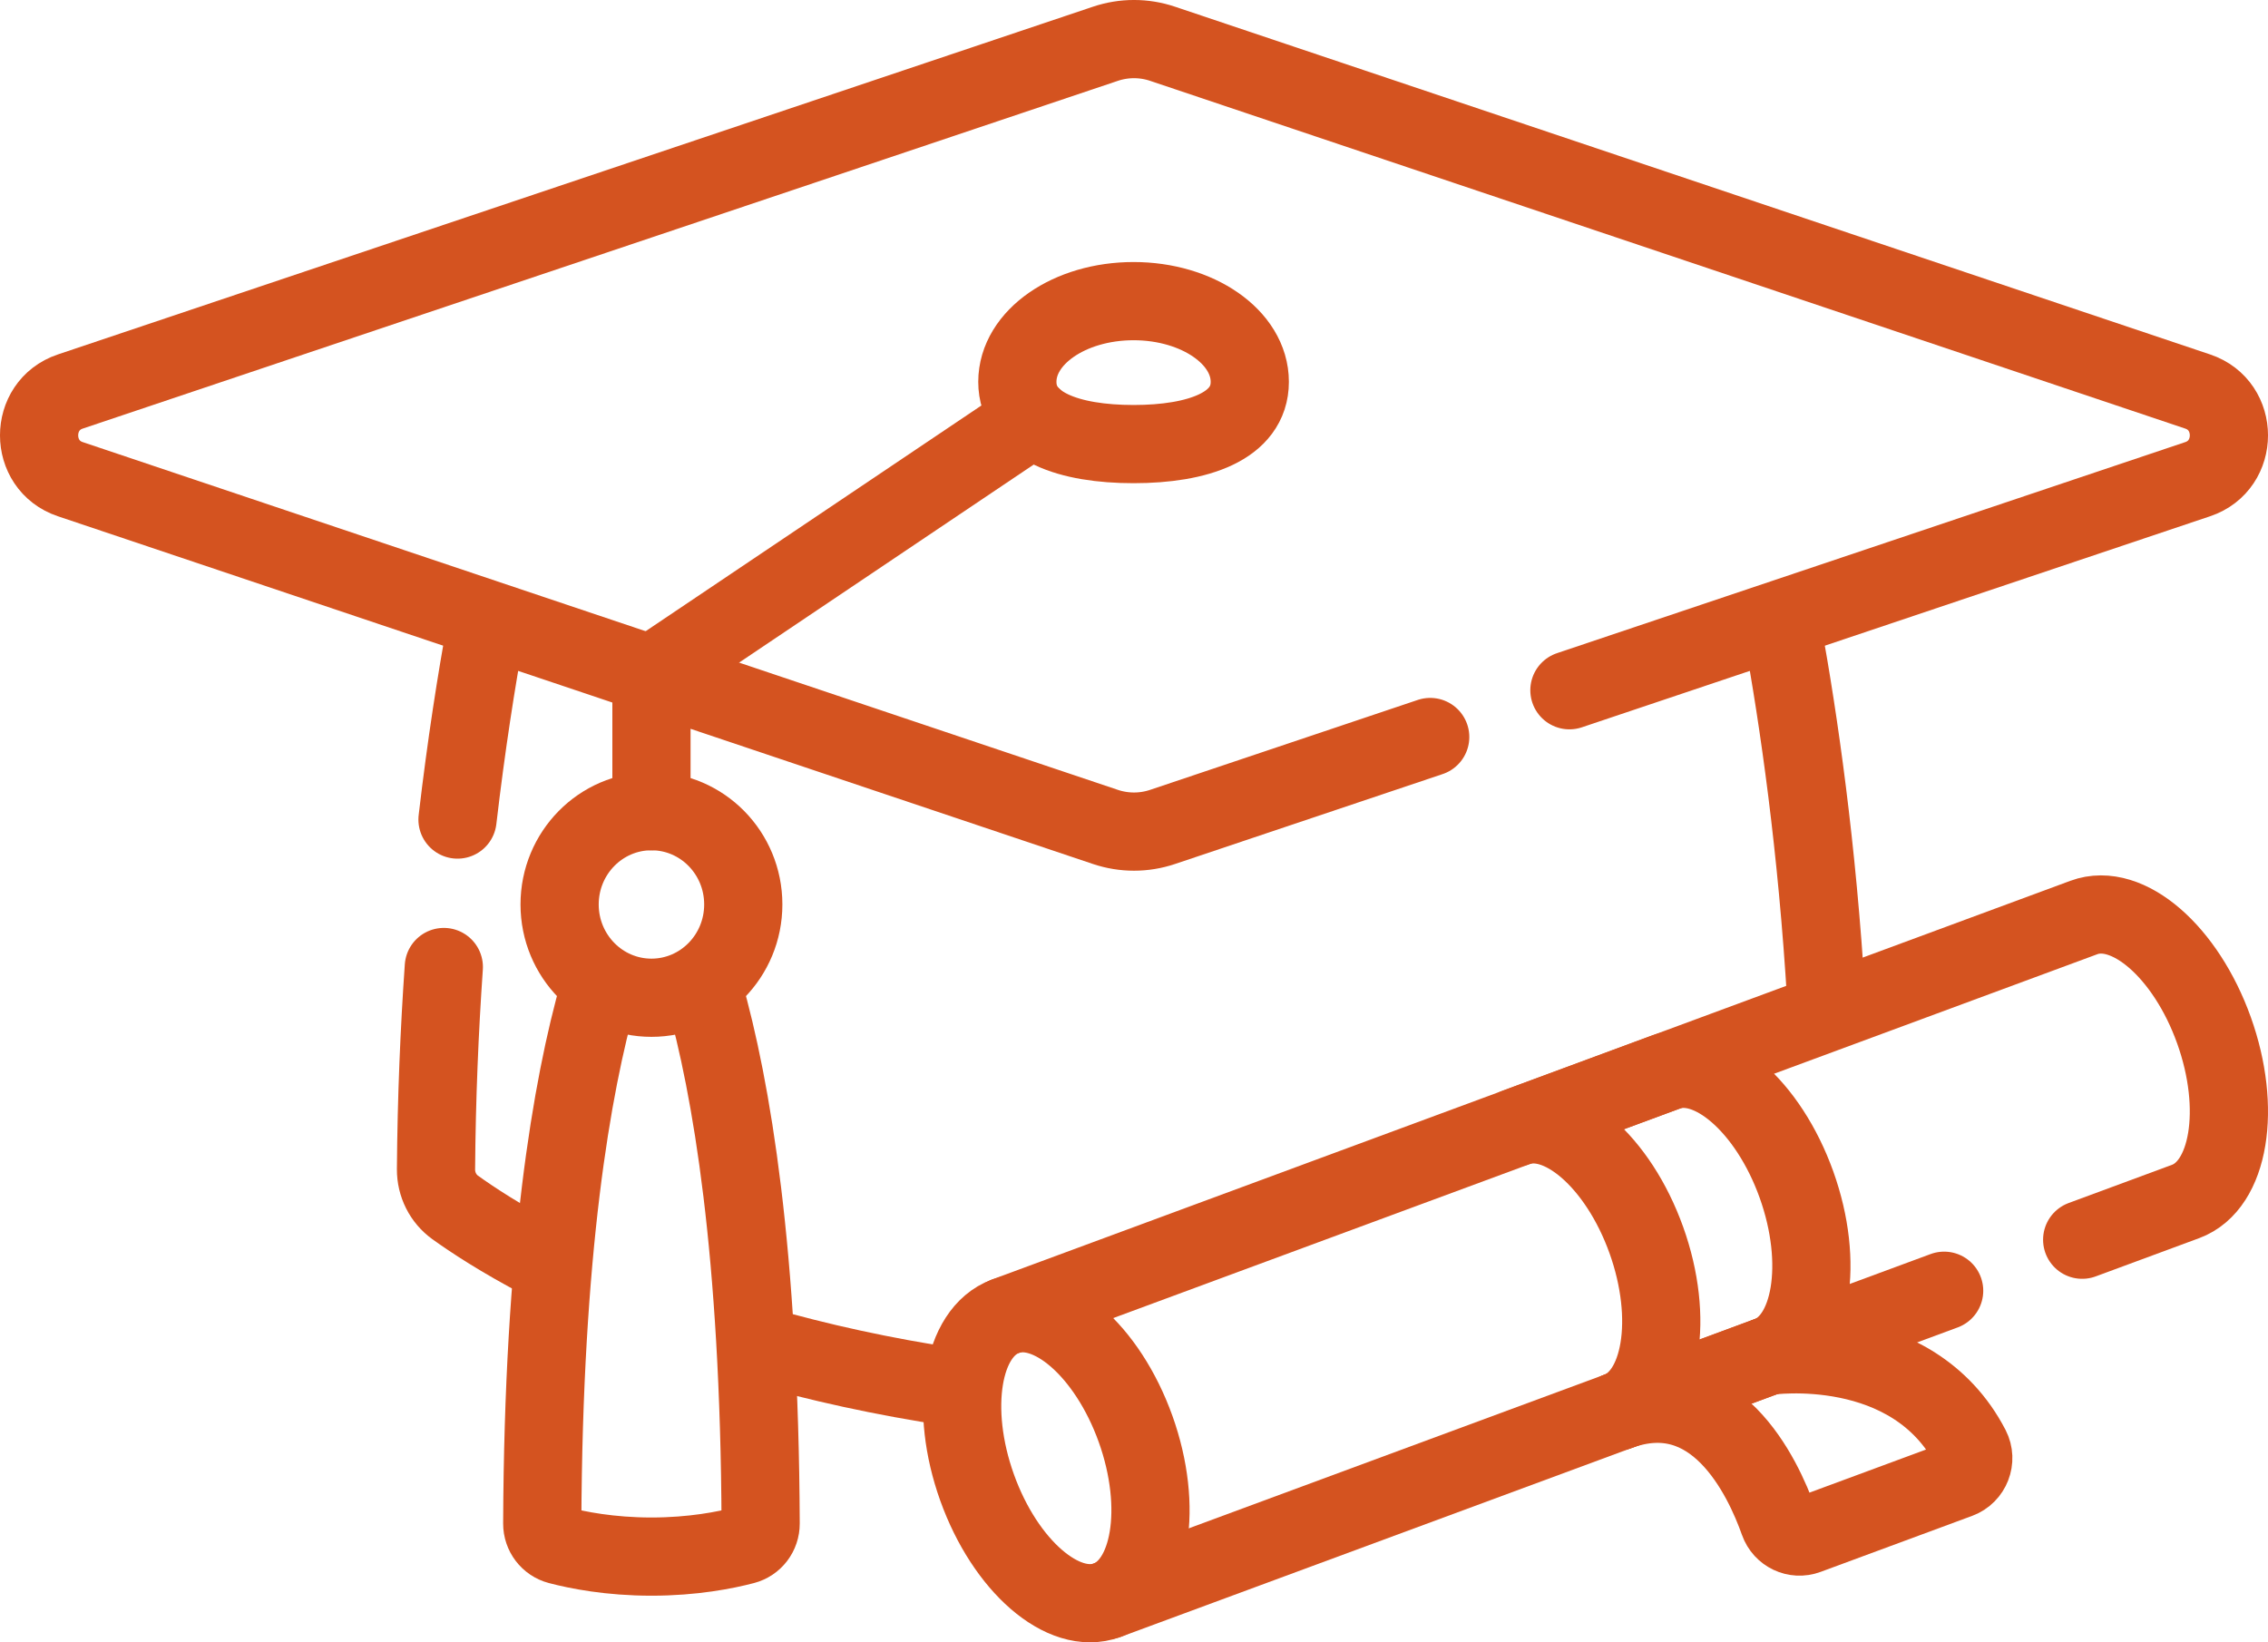
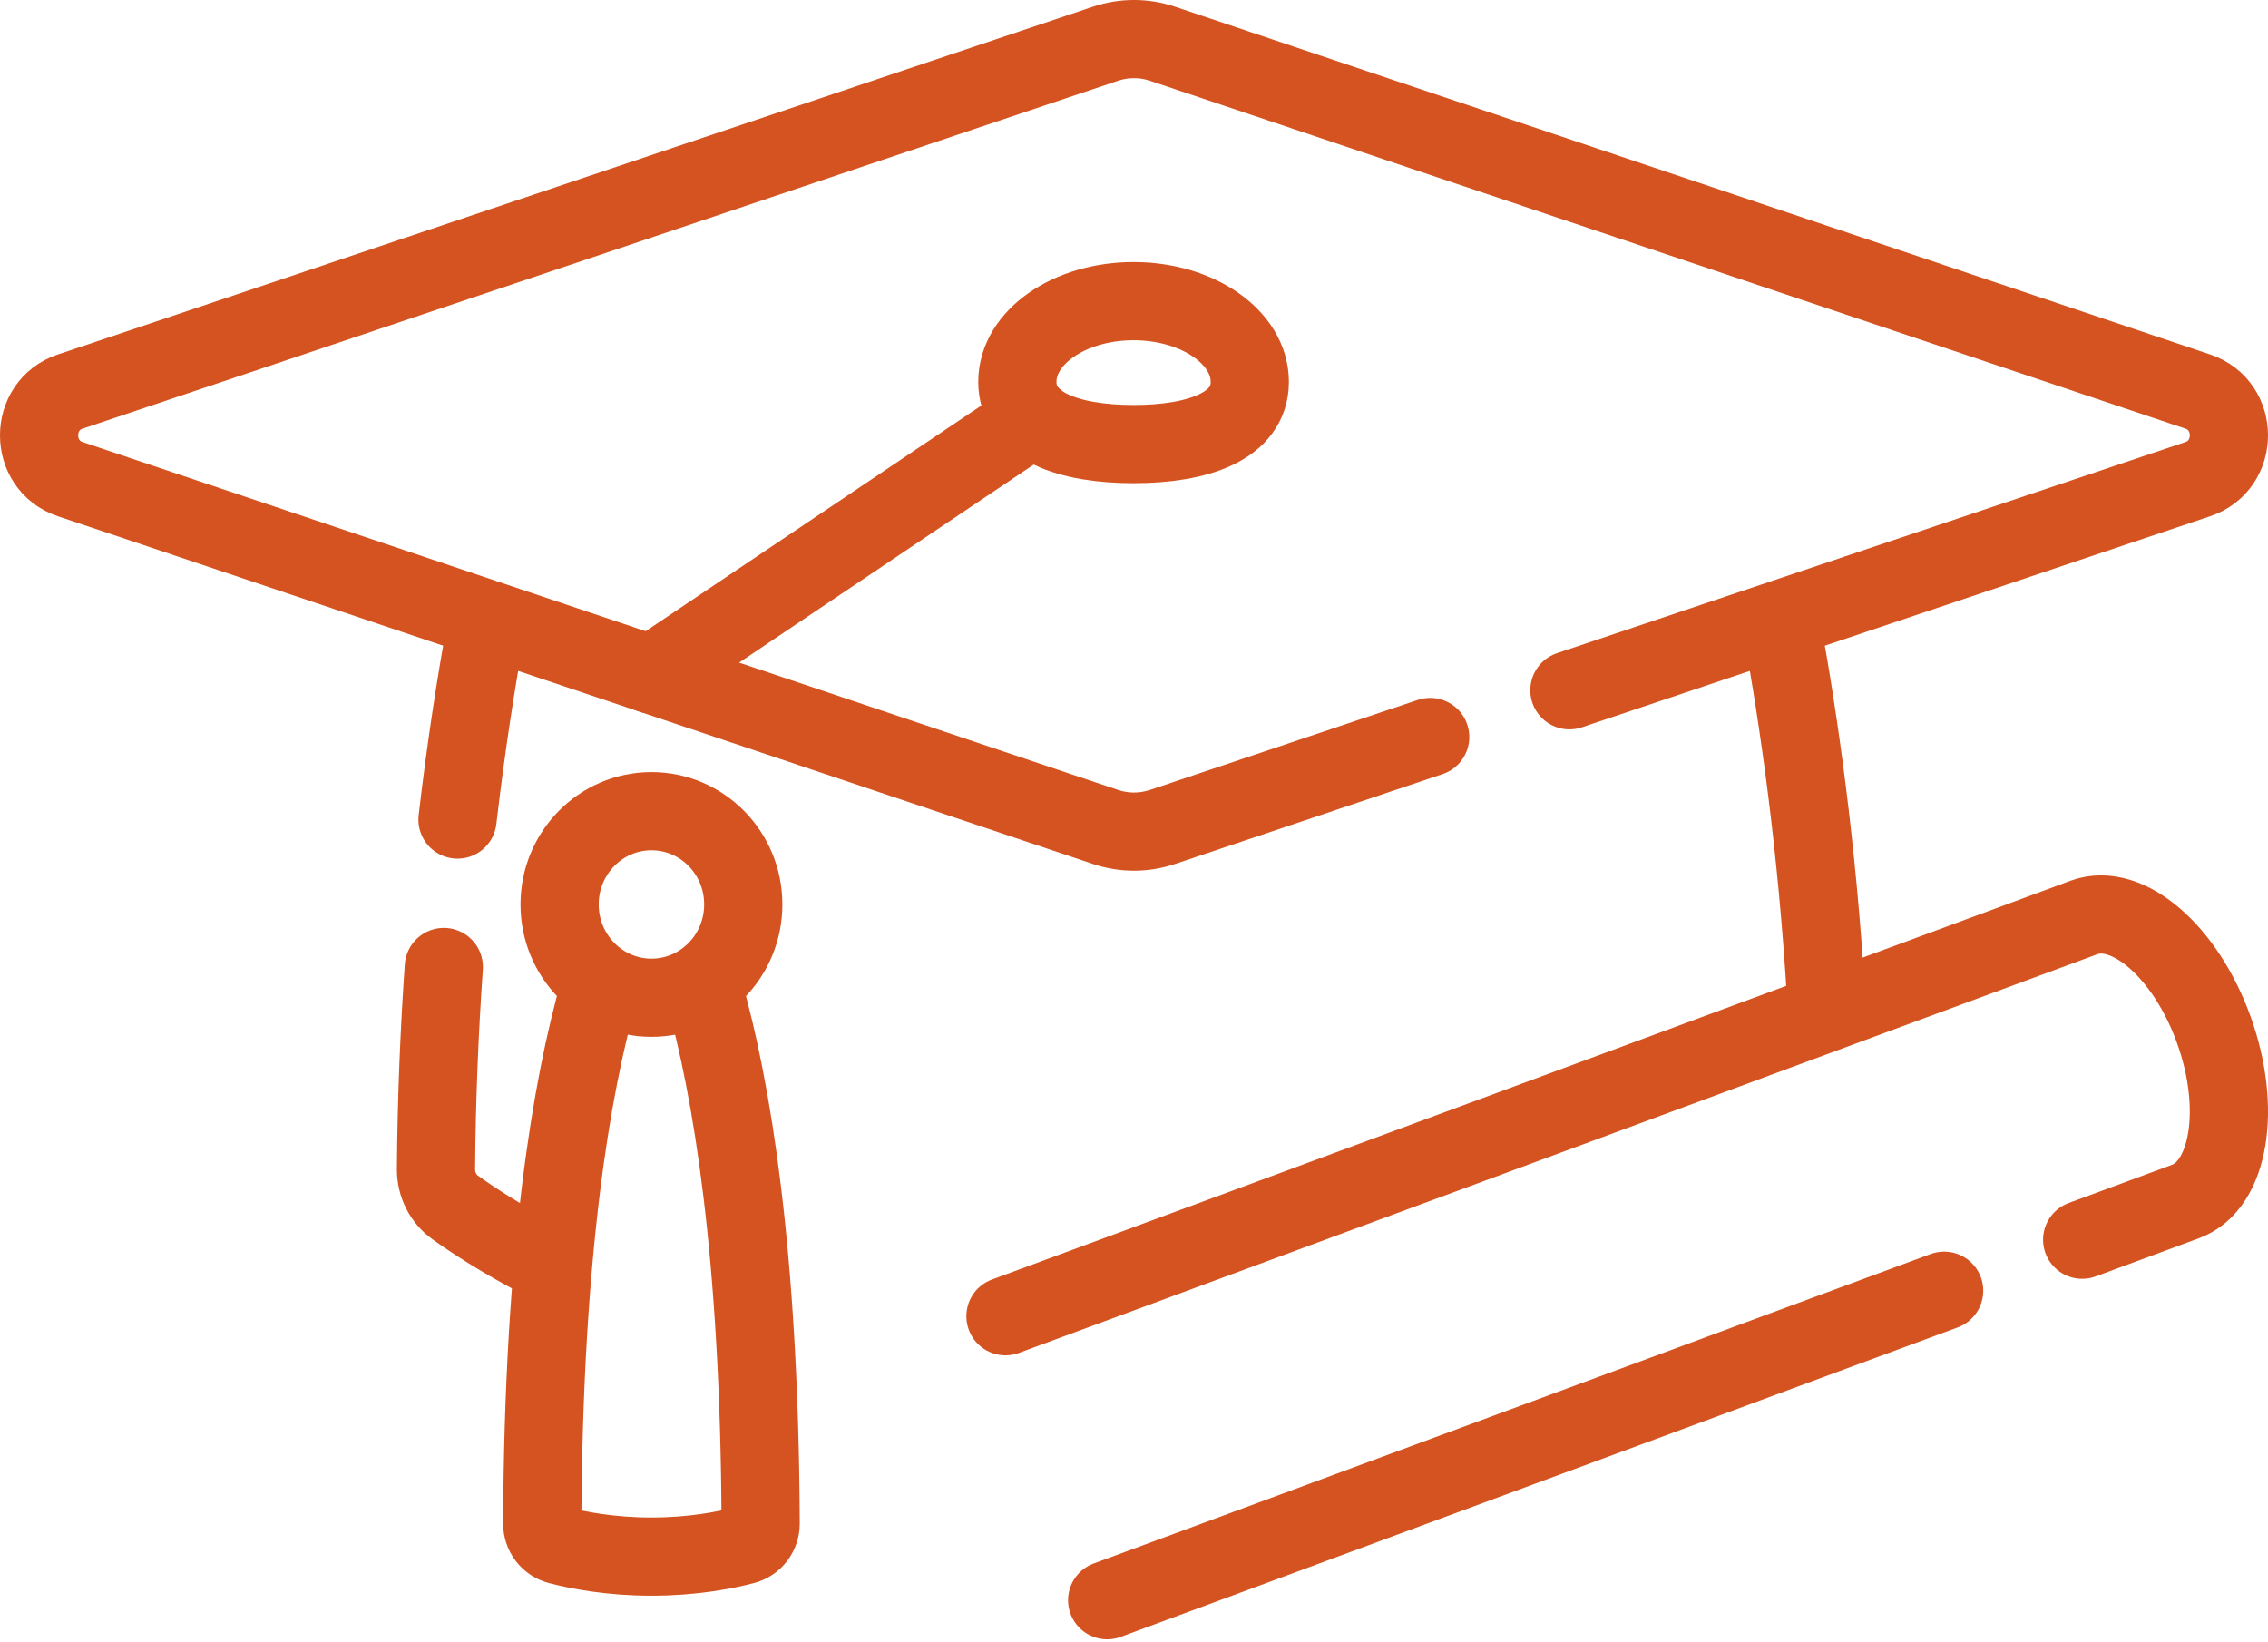
<svg xmlns="http://www.w3.org/2000/svg" width="58" height="42" viewBox="0 0 58 42" fill="none">
  <path d="M12.43 16.055C12.186 17.386 11.924 19.04 11.7 20.959" stroke="#D45320" stroke-width="2" stroke-miterlimit="10" stroke-linecap="round" stroke-linejoin="round" />
  <path d="M46.704 25.571C46.472 21.669 46.002 18.423 45.583 16.123" stroke="#D45320" stroke-width="2" stroke-miterlimit="10" stroke-linecap="round" stroke-linejoin="round" />
-   <path d="M19.452 34.418C20.899 34.832 22.545 35.203 24.397 35.481" stroke="#D45320" stroke-width="2" stroke-miterlimit="10" stroke-linecap="round" stroke-linejoin="round" />
  <path d="M11.35 24.73C11.238 26.341 11.164 28.072 11.15 29.903C11.148 30.291 11.33 30.655 11.641 30.879C12.081 31.195 12.817 31.681 13.867 32.23" stroke="#D45320" stroke-width="2" stroke-miterlimit="10" stroke-linecap="round" stroke-linejoin="round" />
  <path d="M40.135 17.652L56.203 12.254C57.266 11.897 57.266 10.37 56.203 10.013L29.729 1.119C29.256 0.96 28.744 0.96 28.27 1.119L1.797 10.013C0.734 10.37 0.734 11.897 1.797 12.254L28.27 21.148C28.744 21.307 29.256 21.307 29.729 21.148L36.575 18.848" stroke="#D45320" stroke-width="2" stroke-miterlimit="10" stroke-linecap="round" stroke-linejoin="round" />
  <path d="M31.961 9.765C31.961 10.905 30.63 11.357 28.989 11.357C27.348 11.357 26.017 10.905 26.017 9.765C26.017 8.625 27.348 7.701 28.989 7.701C30.63 7.701 31.961 8.625 31.961 9.765Z" stroke="#D45320" stroke-width="2" stroke-miterlimit="10" stroke-linecap="round" stroke-linejoin="round" />
-   <path d="M26.423 10.684L16.66 17.247V20.745" stroke="#D45320" stroke-width="2" stroke-miterlimit="10" stroke-linecap="round" stroke-linejoin="round" />
+   <path d="M26.423 10.684L16.66 17.247" stroke="#D45320" stroke-width="2" stroke-miterlimit="10" stroke-linecap="round" stroke-linejoin="round" />
  <path d="M15.318 25.332C14.616 27.794 13.895 32.007 13.867 38.962C13.866 39.224 14.04 39.452 14.29 39.517C14.761 39.641 15.596 39.808 16.66 39.808C17.723 39.808 18.558 39.641 19.029 39.517C19.279 39.452 19.453 39.224 19.452 38.962C19.424 32.021 18.706 27.811 18.006 25.348" stroke="#D45320" stroke-width="2" stroke-miterlimit="10" stroke-linecap="round" stroke-linejoin="round" />
  <path d="M19.008 23.13C19.008 24.448 17.957 25.516 16.66 25.516C15.363 25.516 14.311 24.448 14.311 23.13C14.311 21.813 15.363 20.745 16.66 20.745C17.957 20.745 19.008 21.813 19.008 23.13Z" stroke="#D45320" stroke-width="2" stroke-miterlimit="10" stroke-linecap="round" stroke-linejoin="round" />
  <path d="M28.314 40.923L49.718 33.009" stroke="#D45320" stroke-width="2" stroke-miterlimit="10" stroke-linecap="round" stroke-linejoin="round" />
  <path d="M53.248 31.704L55.893 30.726C57.012 30.312 57.337 28.351 56.618 26.346C55.899 24.34 54.41 23.05 53.291 23.464L25.713 33.661" stroke="#D45320" stroke-width="2" stroke-miterlimit="10" stroke-linecap="round" stroke-linejoin="round" />
-   <path d="M29.04 36.542C29.758 38.548 29.434 40.509 28.314 40.923C27.195 41.337 25.706 40.046 24.987 38.041C24.269 36.035 24.593 34.074 25.713 33.661C26.832 33.247 28.321 34.537 29.04 36.542Z" stroke="#D45320" stroke-width="2" stroke-miterlimit="10" stroke-linecap="round" stroke-linejoin="round" />
-   <path d="M41.376 36.093C42.496 35.679 42.82 33.718 42.102 31.713C41.383 29.707 39.894 28.417 38.775 28.831L42.614 27.411C43.733 26.997 45.222 28.288 45.941 30.293C46.66 32.299 46.335 34.26 45.216 34.674C45.216 34.674 48.902 34.135 50.4 37.028C50.557 37.333 50.409 37.709 50.091 37.827L46.212 39.261C45.92 39.369 45.596 39.217 45.49 38.919C45.076 37.748 43.857 35.176 41.376 36.093Z" stroke="#D45320" stroke-width="2" stroke-miterlimit="10" stroke-linecap="round" stroke-linejoin="round" />
-   <path d="M45.215 34.674L41.376 36.094" stroke="#D45320" stroke-width="2" stroke-miterlimit="10" stroke-linecap="round" stroke-linejoin="round" />
</svg>